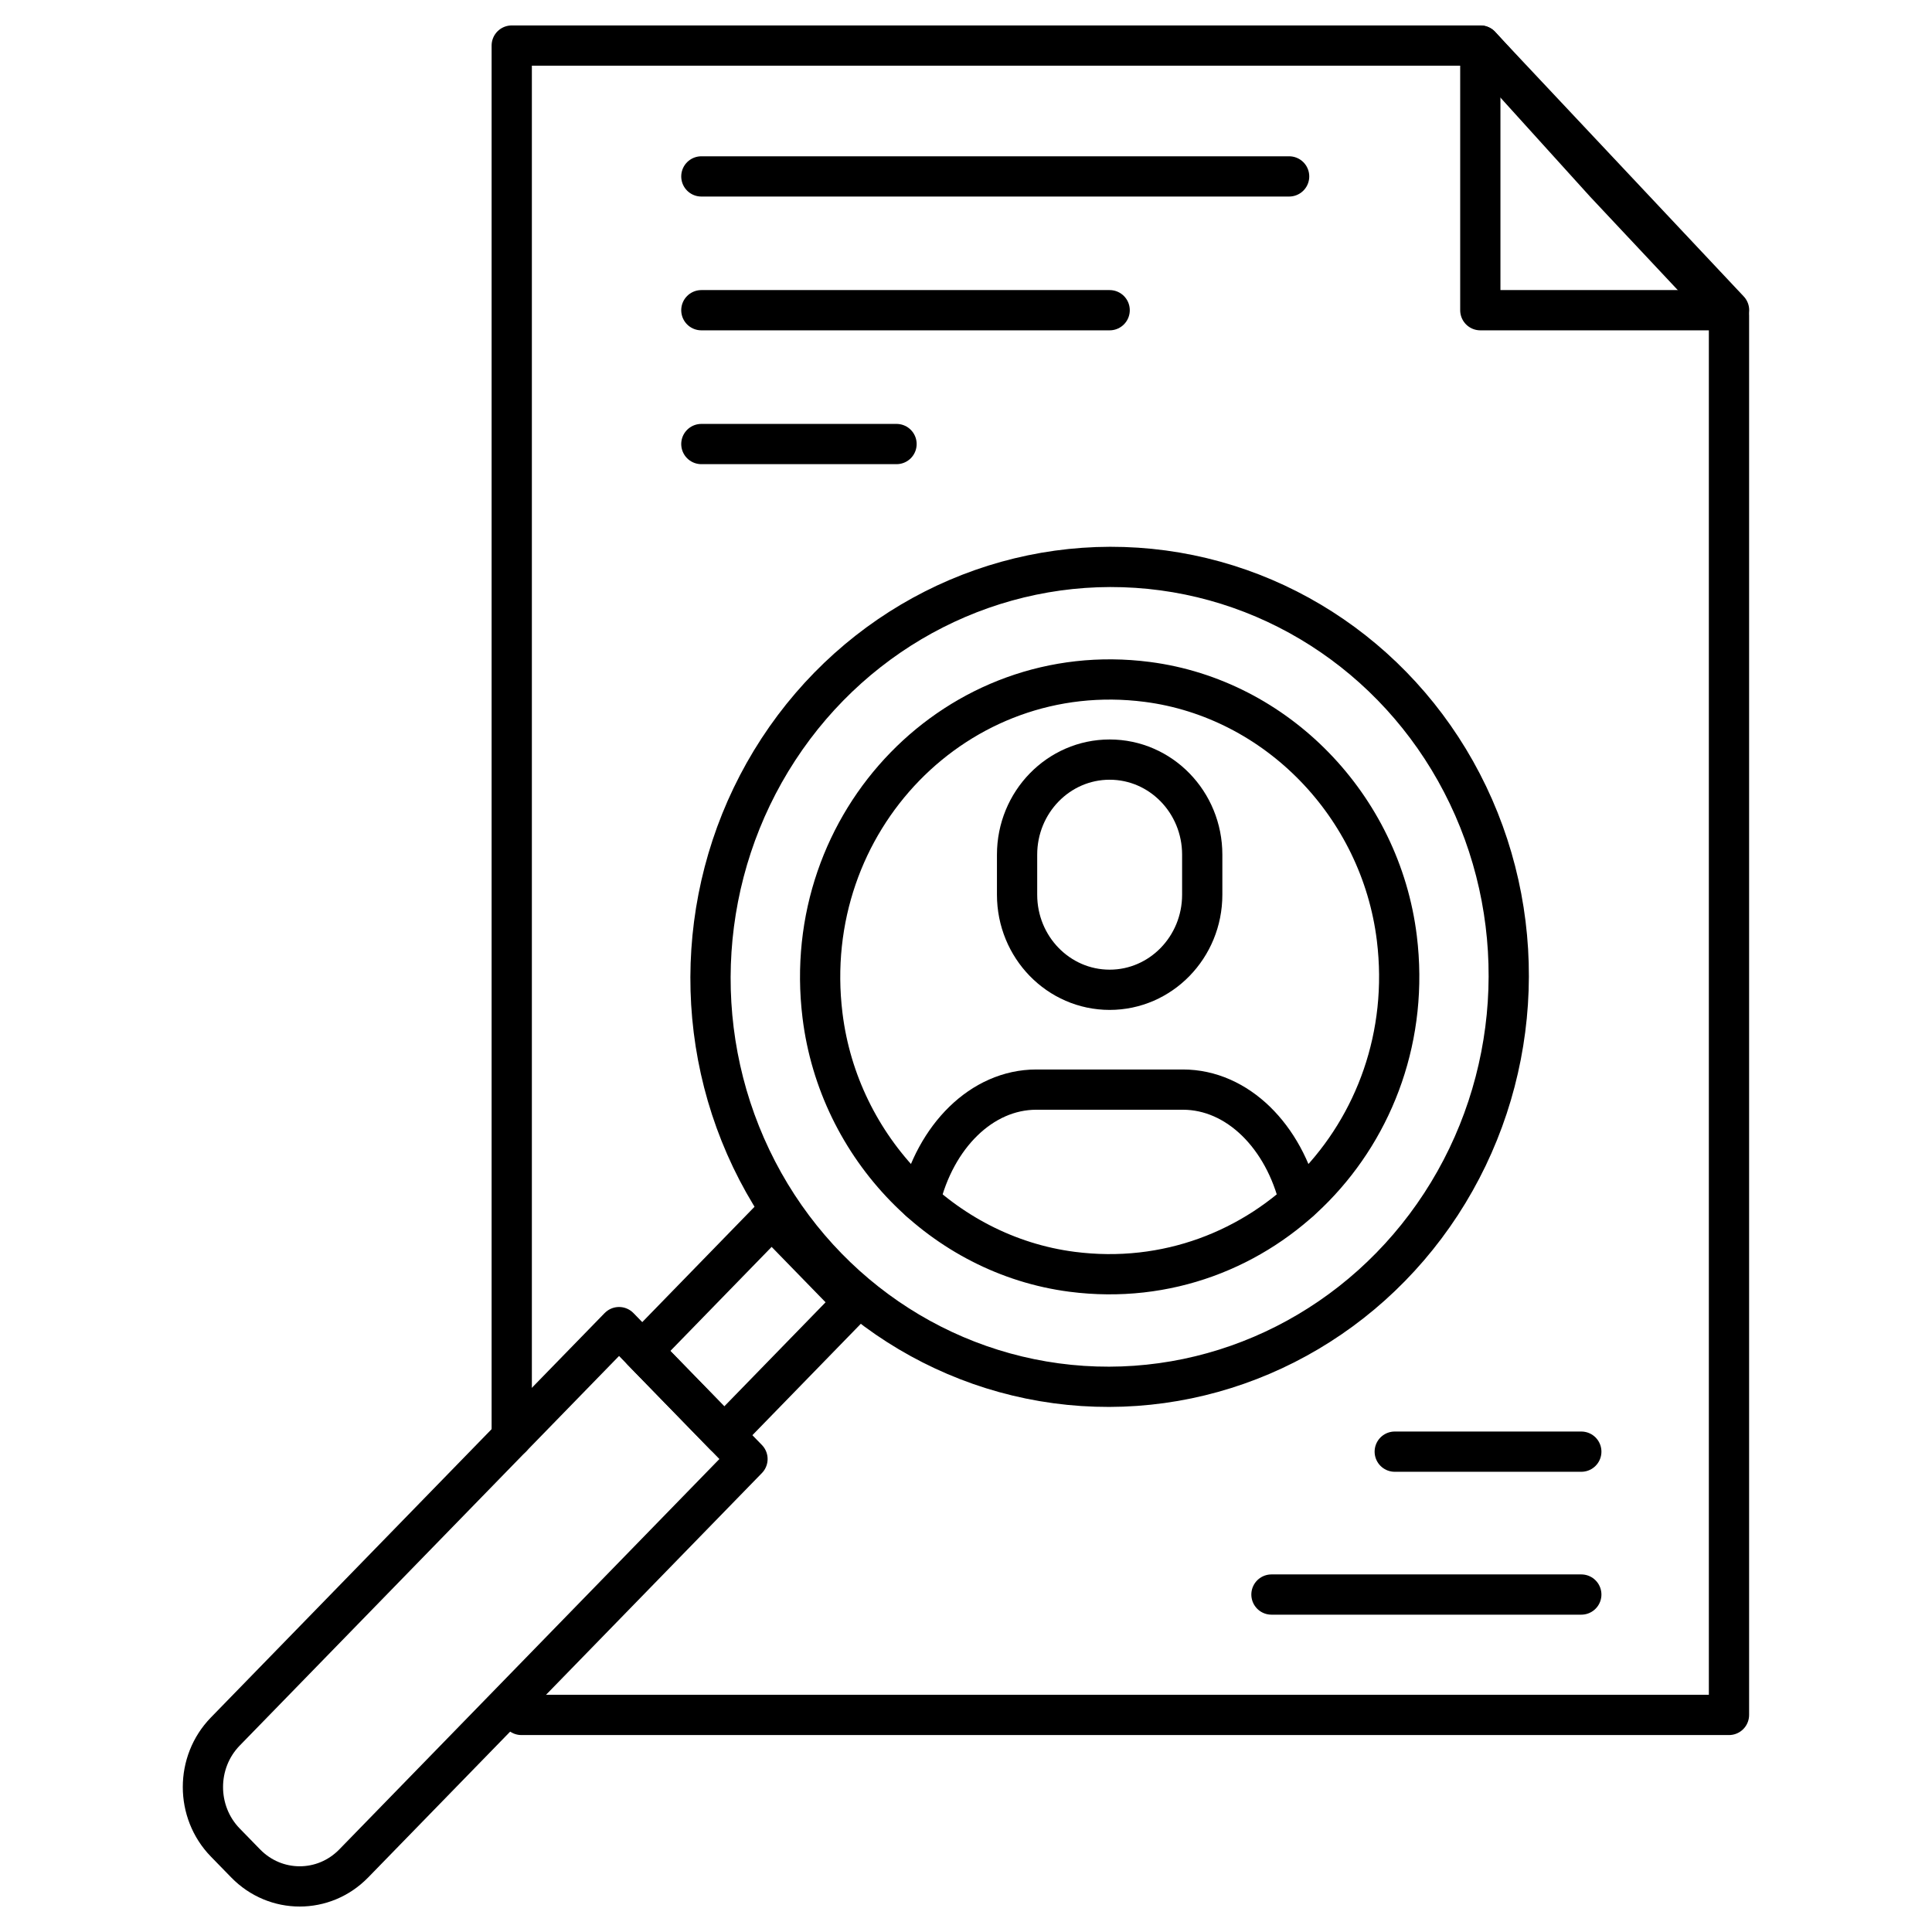
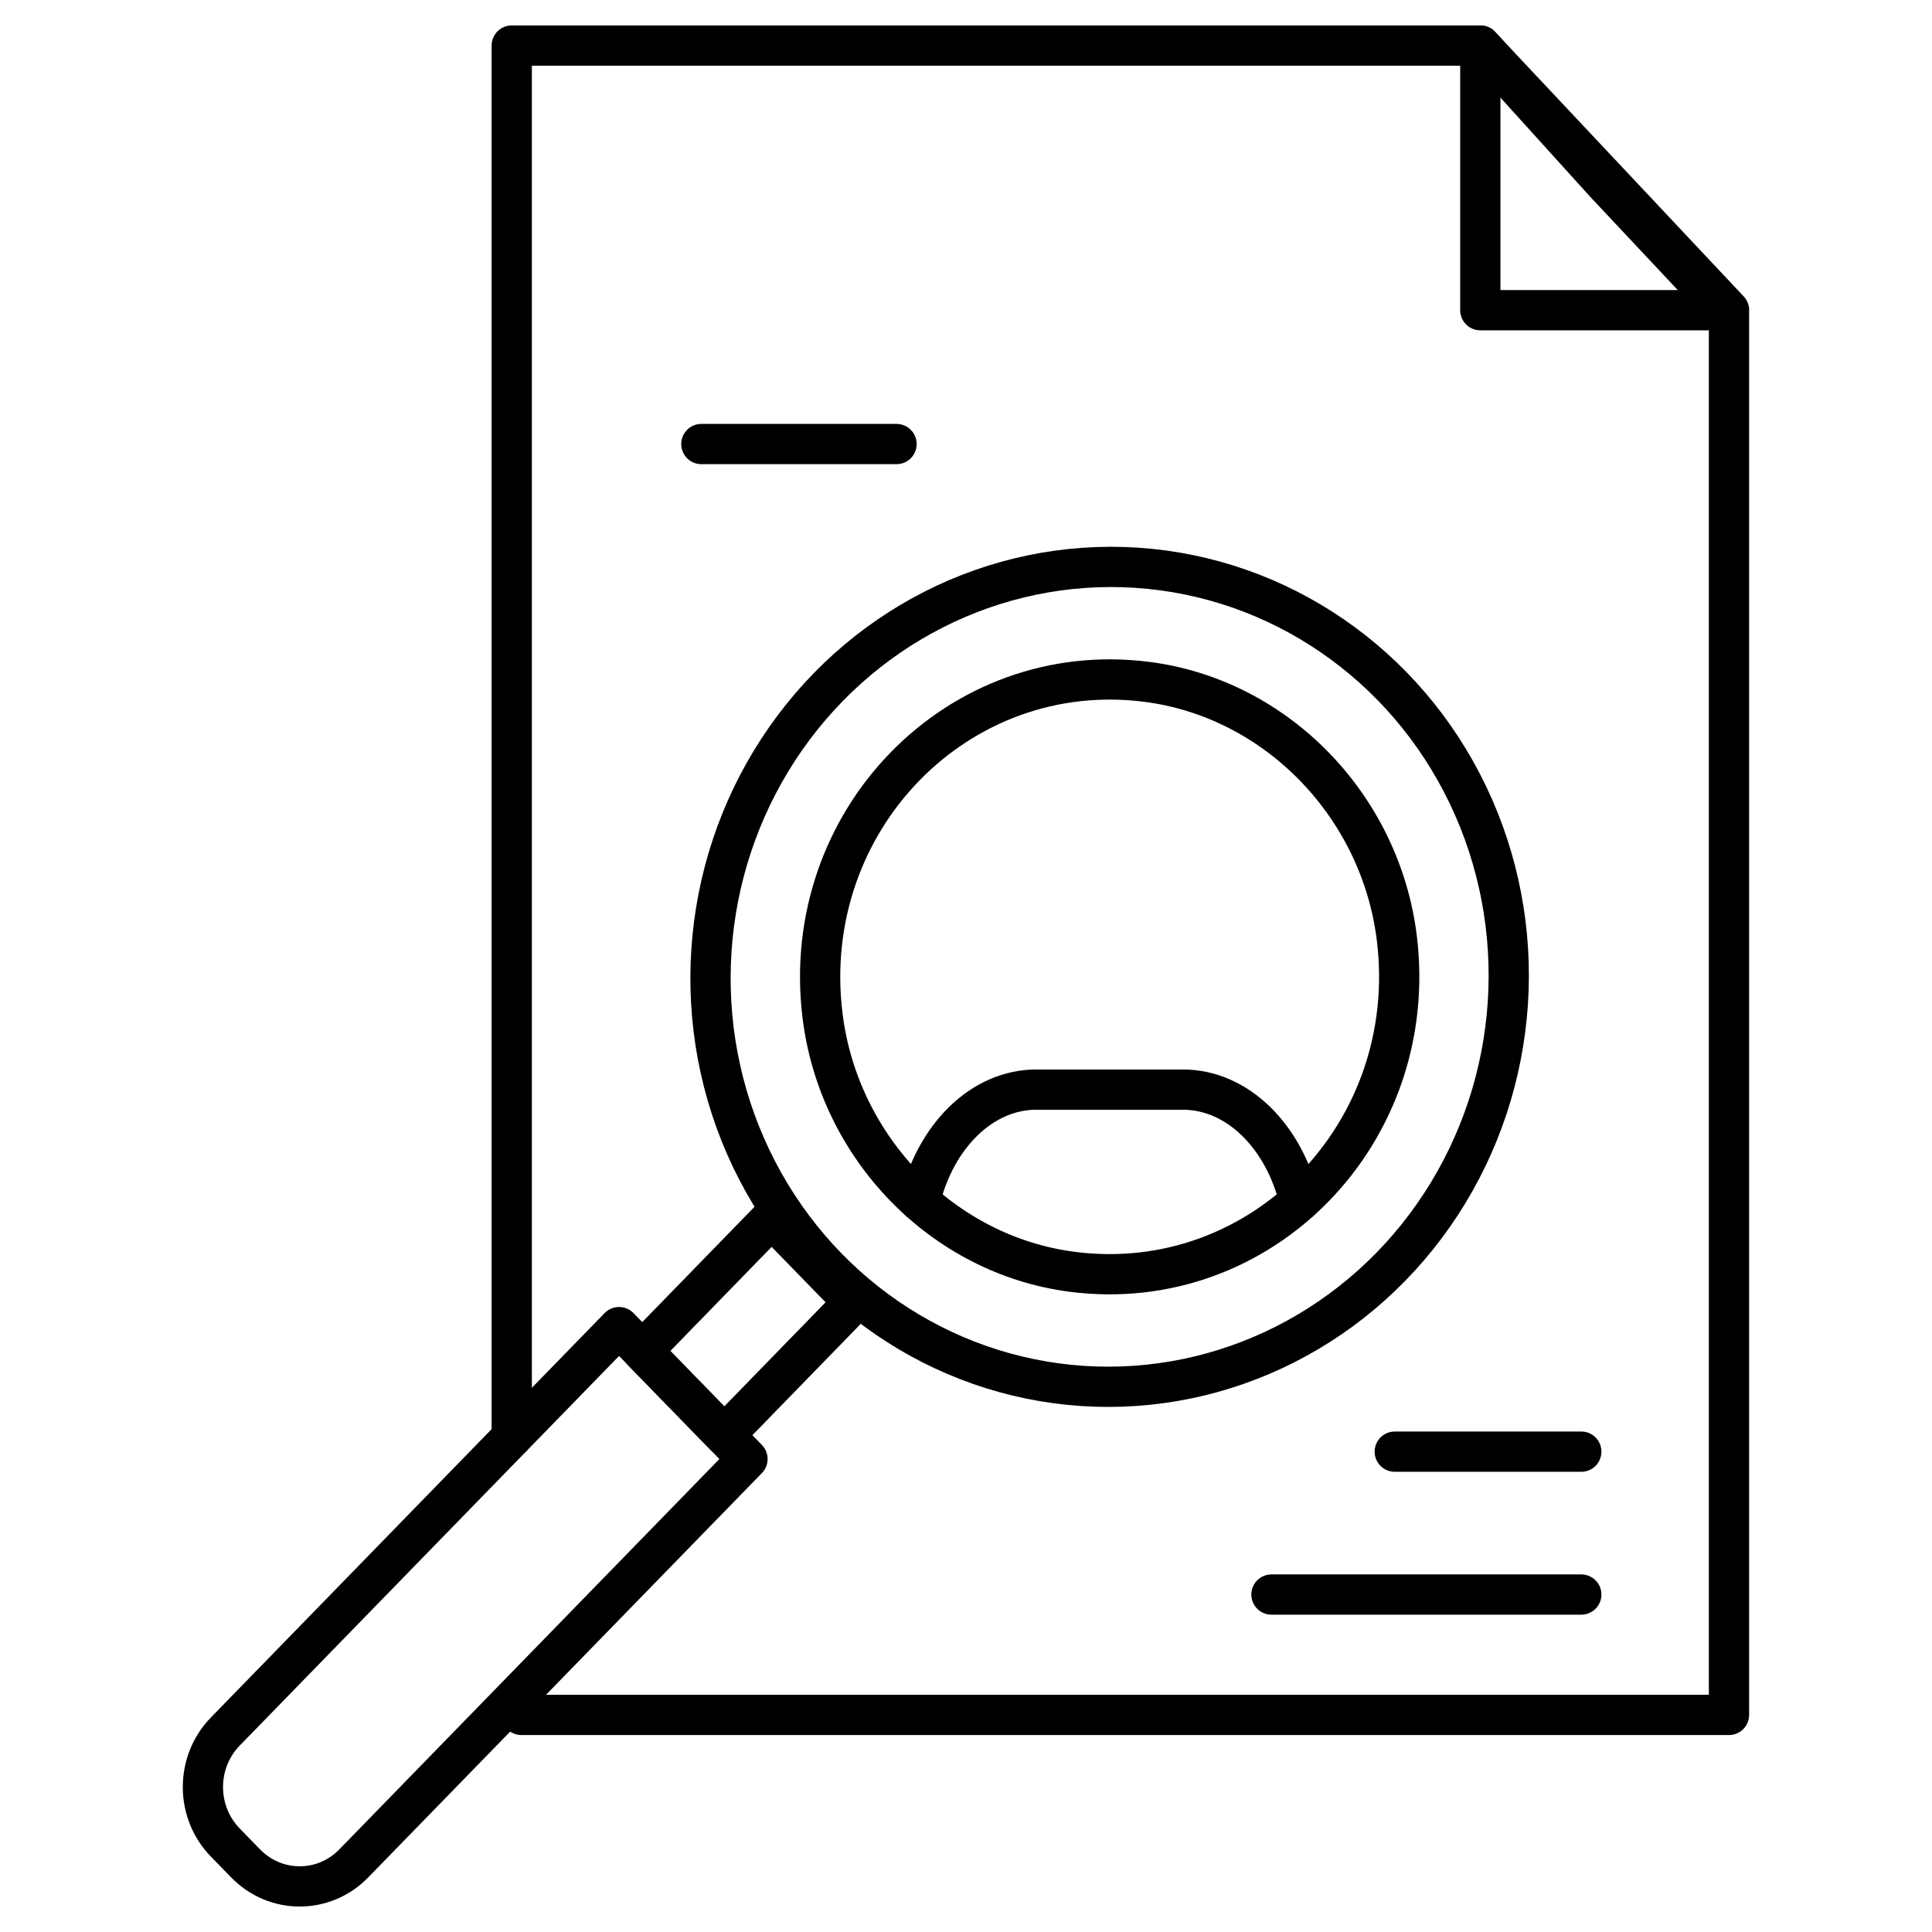
<svg xmlns="http://www.w3.org/2000/svg" id="a" width="48" height="48" viewBox="0 0 48 48">
  <defs>
    <style>.b{fill:none;stroke:#000;stroke-linecap:round;stroke-linejoin:round;}</style>
  </defs>
  <ellipse class="b" cx="27.569" cy="24.269" rx="10.186" ry="9.915" transform="translate(1.533 50.177) rotate(-86.216)" />
  <path class="b" d="m34.704,23.309c.593,4.833-3.364,8.898-8.07,8.288-3.206-.415-5.795-3.074-6.199-6.367-.593-4.833,3.364-8.898,8.07-8.288,3.206.415,5.795,3.074,6.199,6.367Z" />
  <path class="b" d="m6.103,46.296l-.505-.518c-.742-.762-.742-1.997,0-2.759l9.782-10.047,3.191,3.277-9.782,10.047c-.742.762-1.944.762-2.686,0Z" />
  <polygon class="b" points="17.995 35.657 15.957 33.564 19.171 30.262 21.209 32.355 17.995 35.657" />
-   <path class="b" d="m27.569,24.591h0c-1.27,0-2.3-1.057-2.3-2.362v-.995c0-1.304,1.03-2.362,2.3-2.362h0c1.27,0,2.3,1.057,2.3,2.362v.995c0,1.304-1.03,2.362-2.3,2.362Z" />
  <path class="b" d="m22.854,29.845c.382-1.606,1.533-2.774,2.894-2.774h3.64c1.361,0,2.516,1.168,2.898,2.774" />
  <polyline class="b" points="12.955 42.607 42.956 42.607 42.956 7.832 39.875 4.549 36.782 1.132 12.714 1.132 12.714 35.71" />
  <polygon class="b" points="36.778 1.133 36.778 7.707 42.958 7.707 36.778 1.133" />
-   <line class="b" x1="17.425" y1="4.383" x2="32.028" y2="4.383" />
-   <line class="b" x1="17.425" y1="7.707" x2="27.569" y2="7.707" />
  <line class="b" x1="17.425" y1="11.032" x2="22.274" y2="11.032" />
  <line class="b" x1="39.287" y1="39.616" x2="31.589" y2="39.616" />
  <line class="b" x1="39.287" y1="36.066" x2="34.652" y2="36.066" />
</svg>